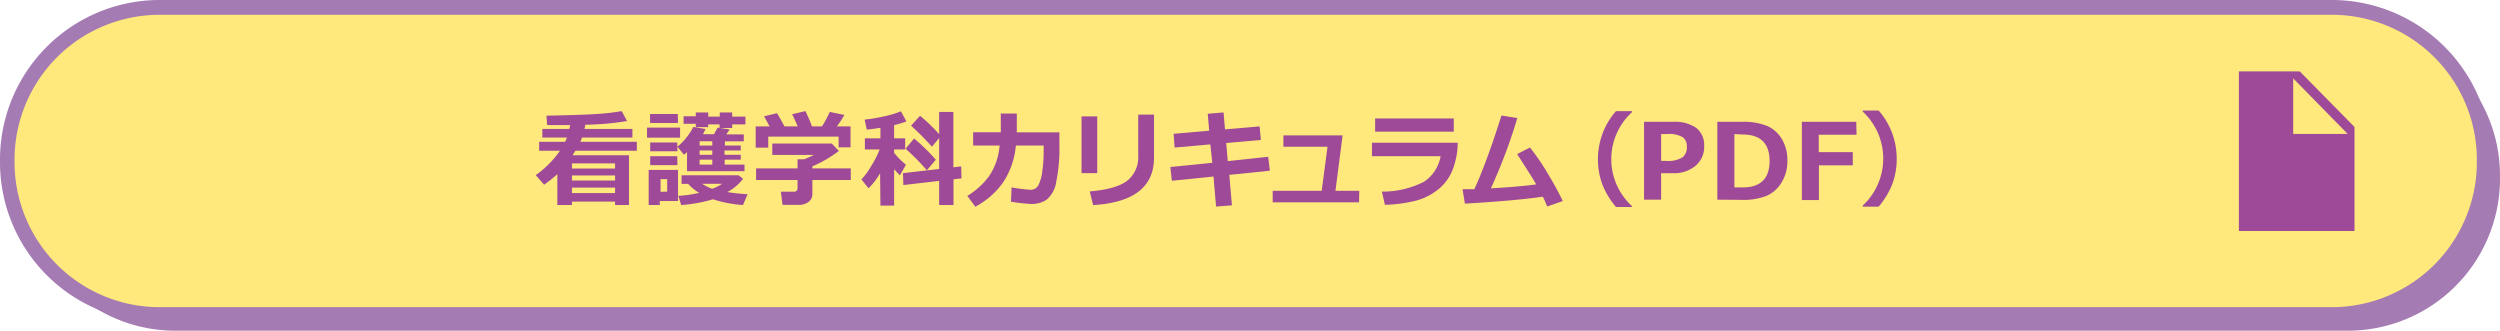
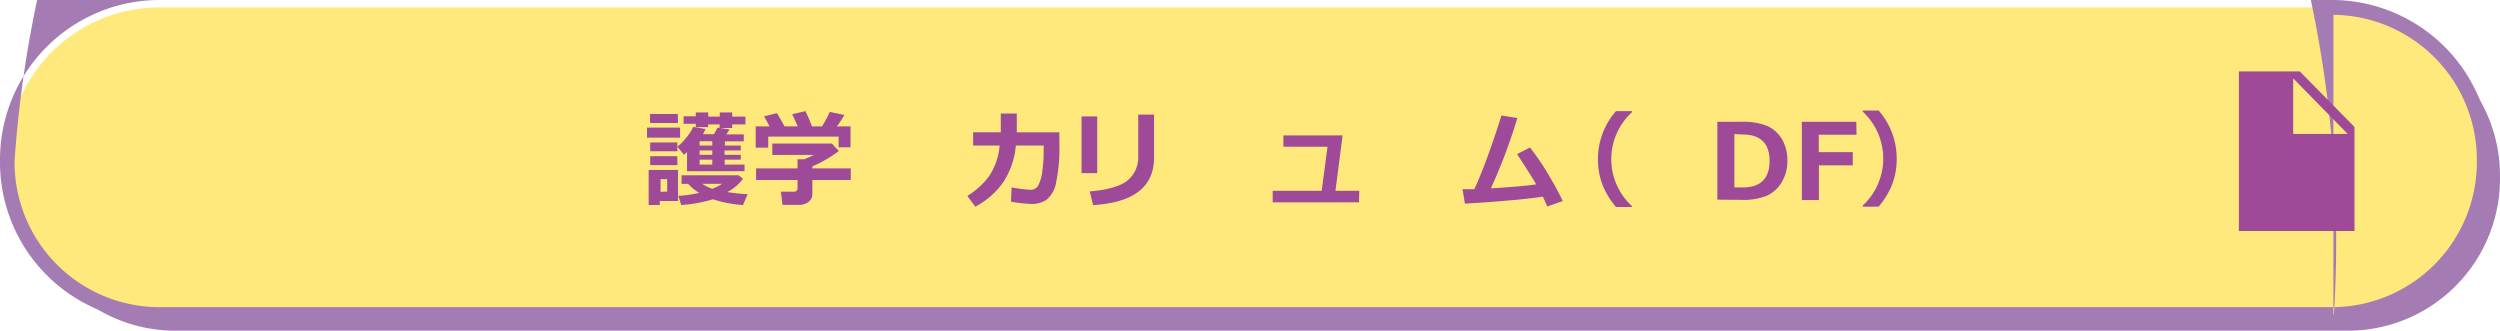
<svg xmlns="http://www.w3.org/2000/svg" viewBox="0 0 378 50">
  <defs>
    <style>.cls-1{fill:#a57bb3;}.cls-2{fill:#ffe97d;}.cls-3{fill:#9e4a98;}</style>
  </defs>
  <g id="レイヤー_2" data-name="レイヤー 2">
    <g id="背景">
      <path class="cls-1" d="M355.21,50H26.29A23,23,0,0,1,3.5,26.78h0A23,23,0,0,1,26.29,3.56H355.21A23,23,0,0,1,378,26.78h0A23,23,0,0,1,355.21,50Z" />
      <path class="cls-2" d="M352.81,47.56H23.89A23,23,0,0,1,1.1,24.34h0A23,23,0,0,1,23.89,1.12H352.81A23,23,0,0,1,375.6,24.34h0A23,23,0,0,1,352.81,47.56Z" />
-       <path class="cls-1" d="M352.81,48.68H23.89A24.15,24.15,0,0,1,0,24.34,24.15,24.15,0,0,1,23.89,0H352.81A24.15,24.15,0,0,1,376.7,24.34,24.15,24.15,0,0,1,352.81,48.68ZM23.89,2.24A21.92,21.92,0,0,0,2.2,24.34a21.93,21.93,0,0,0,21.69,22.1H352.81a21.93,21.93,0,0,0,21.69-22.1,21.92,21.92,0,0,0-21.69-22.1Z" />
+       <path class="cls-1" d="M352.81,48.68H23.89A24.15,24.15,0,0,1,0,24.34,24.15,24.15,0,0,1,23.89,0H352.81A24.15,24.15,0,0,1,376.7,24.34,24.15,24.15,0,0,1,352.81,48.68ZA21.92,21.92,0,0,0,2.2,24.34a21.93,21.93,0,0,0,21.69,22.1H352.81a21.93,21.93,0,0,0,21.69-22.1,21.92,21.92,0,0,0-21.69-22.1Z" />
      <g id="Rectangle_1" data-name="Rectangle 1">
        <path class="cls-3" d="M347.73,10.8h-9.21V34.93H356V19.2Zm-1,9.45v-8.4l8.24,8.4Z" />
      </g>
-       <path class="cls-3" d="M93,30.48H86.48V31H84.27V26.34a24.88,24.88,0,0,1-2,1.59L81,26.48a14.91,14.91,0,0,0,3.67-3.69H81.52V21.44h3.93c.1-.23.2-.45.28-.65H82v-1.3h4.08a5.72,5.72,0,0,0,.13-.58q-1.5,0-3.48,0l-.11-1.42c4-.08,6.67-.17,8.06-.29A31.83,31.83,0,0,0,94,16.8l.81,1.5a41.12,41.12,0,0,1-6.33.56q0,.32-.12.63h7.26v1.3H88a5.18,5.18,0,0,1-.26.65h8.55v1.35H87c-.14.23-.28.46-.43.69h8.53V31H93Zm0-5v-.77H86.48v.77ZM86.48,27.3H93v-.77H86.48Zm0,1.89H93v-.82H86.48Z" />
      <path class="cls-3" d="M102.83,20.82h-5V19.29h5Zm-.32,9.57H99.76V31H98.08V25.69h4.43Zm0-11.79H98.29V17.24h4.19Zm-.08,4.27H98.31V21.54h4.09Zm0,2.1H98.31V23.62h4.09Zm-1.55,4V27.08h-1V29Zm5.79-9.46a5.64,5.64,0,0,1-.39.78h1.67l.56-1,1.81.29-.5.74h2.64v1.05h-2.86V22H112v.75h-2.45v.66H112v.73h-2.43v.75h3v1h-8.69V23l-.46.4-1-1.22a8.26,8.26,0,0,0,1.32-1.33,8.67,8.67,0,0,0,1.09-1.66Zm5.68,7.53a7.31,7.31,0,0,1-2.38,2,26.74,26.74,0,0,0,3.07.32L112.34,31a18.49,18.49,0,0,1-4.54-.87A21.46,21.46,0,0,1,103,31l-.44-1.39a18.56,18.56,0,0,0,3.17-.45,6.7,6.7,0,0,1-1.68-1.36h-1v-1.3h8.62Zm-5.26-7.82h-1.89v-.5h-1.84V17.58h1.84V17h1.89v.63h1.74V17h1.88v.63h2v1.18h-2v.54H108.8v-.54h-1.74ZM107.7,22v-.64h-1.92V22Zm-1.92,1.41h1.92v-.66h-1.92Zm1.92.73h-1.92v.75h1.92Zm0,4.4a6.53,6.53,0,0,0,1.47-.75h-3A6.85,6.85,0,0,0,107.73,28.56Z" />
      <path class="cls-3" d="M117.48,17.11c.28.45.66,1.12,1.14,2h2c-.35-.78-.63-1.4-.85-1.84l2-.47a20.76,20.76,0,0,1,1,2.31h1.52a17.52,17.52,0,0,0,1.17-2.19l2.21.46a13.52,13.52,0,0,1-1.14,1.73h2.07v3.17H126.8V20.65H116.16v1.68h-1.9V19.11h2.1c-.35-.65-.62-1.15-.84-1.52Zm5.35,12.24a1.42,1.42,0,0,1-.59,1.18,2.29,2.29,0,0,1-1.42.45h-2.5l-.25-2h2.05a.51.51,0,0,0,.31-.13.38.38,0,0,0,.16-.28V27.22h-6.27V25.46h6.27V24.08h1a15.53,15.53,0,0,0,1.45-.65h-6.27V21.7h9l1.06,1.13a18.71,18.71,0,0,1-4,2.32v.31h5.81v1.76h-5.81Z" />
-       <path class="cls-3" d="M133.07,26.2a10.29,10.29,0,0,1-1.75,2.27l-1.07-1.35a10.44,10.44,0,0,0,1.47-2A14.19,14.19,0,0,0,133,22.6h-2.23V20.92h2.35V19.33c-.85.13-1.54.22-2.07.26l-.32-1.51a22.48,22.48,0,0,0,2.86-.47,14.6,14.6,0,0,0,2.63-.78l.83,1.53a15.15,15.15,0,0,1-1.86.56v2h1.67V22.6h-1.67v.5a11.46,11.46,0,0,0,1.79,1.81l-.91,1.6c-.28-.27-.57-.58-.88-.93v5.51h-2.07Zm12.31.77-1.21.14V31H142V27.35l-5.41.63-.06-1.8,5.47-.63V20.87l-1.09,1.31A44.38,44.38,0,0,0,137.75,19l1.36-1.49A24.91,24.91,0,0,1,142,20.29V16.92h2.15V25.3l1.18-.14Zm-3.88-2.82-1.36,1.6a34.72,34.72,0,0,0-3.22-3.27l1.29-1.54A30.1,30.1,0,0,1,141.5,24.15Z" />
      <path class="cls-3" d="M153.74,17.17c0,1.2,0,2.14,0,2.84h6.44V21.9a24.93,24.93,0,0,1-.49,5.65,4.32,4.32,0,0,1-1.45,2.65,4,4,0,0,1-2.31.64,25.83,25.83,0,0,1-3.07-.34l.09-2.17a23.53,23.53,0,0,0,2.81.36h.09A1.26,1.26,0,0,0,157,28a6,6,0,0,0,.6-2.15,20.61,20.61,0,0,0,.2-2.93V22h-4.2a12,12,0,0,1-1.91,5.55,12,12,0,0,1-4.22,3.7l-1.21-1.63a11.49,11.49,0,0,0,3.3-3A9.61,9.61,0,0,0,151.14,22h-4V20h4.18c0-.59,0-1.54,0-2.84Z" />
      <path class="cls-3" d="M165.9,26.18h-2.37V17.6h2.37Zm8.59-2.35q0,6.62-9.21,7.18l-.51-2.07q4-.33,5.66-1.61a4.53,4.53,0,0,0,1.67-3.81V17.33h2.39Z" />
-       <path class="cls-3" d="M192,25.81l-6.13.63.4,4.61-2.4.18-.39-4.54-6.3.64-.22-2.08,6.34-.64L183,21.83l-5.4.48-.15-2.08,5.38-.47-.22-2.56L185,17l.22,2.56,5.23-.45.2,2.05-5.25.46.24,2.74,6.11-.66Z" />
      <path class="cls-3" d="M205.49,30.59H192.43V28.85h7.41l.88-6.66h-6.67V20.47H203l-1.08,8.38h3.6Z" />
-       <path class="cls-3" d="M220.41,21.58a11.68,11.68,0,0,1-.74,4,7.13,7.13,0,0,1-2.33,3.15,9.18,9.18,0,0,1-3.67,1.71,22,22,0,0,1-4.27.53l-.46-2a13.74,13.74,0,0,0,6.33-1.47,5.78,5.78,0,0,0,2.55-3.88H207.44V21.58Zm-.6-1.67H207.92v-2h11.89Z" />
      <path class="cls-3" d="M233.28,29.74q-4.14.6-11.79,1.05l-.35-2.18c.49,0,1.08,0,1.78,0,.63-1.36,1.33-3.09,2.1-5.21s1.42-4.1,2-5.93l2.4.38a81.78,81.78,0,0,1-4,10.63c3-.18,5.33-.38,6.85-.6q-.41-.77-2.88-4.58l1.94-1a34.26,34.26,0,0,1,2.67,3.9q1.4,2.31,2.29,4.2l-2.35.82C233.72,30.67,233.5,30.19,233.28,29.74Z" />
      <path class="cls-3" d="M246.75,31.3h-2.41a12.13,12.13,0,0,1-2-3.25,10.68,10.68,0,0,1-.73-4,11,11,0,0,1,2.73-7.25h2.41v.17a9.62,9.62,0,0,0,0,14.19Z" />
-       <path class="cls-3" d="M251.16,26.19v4h-2.58V18.42H253a5.55,5.55,0,0,1,3.48.93,3.29,3.29,0,0,1,1.19,2.73,3.71,3.71,0,0,1-1.32,3A5.05,5.05,0,0,1,253,26.19Zm0-5.92v4.05h.69a4.22,4.22,0,0,0,2.57-.54,2,2,0,0,0,.63-1.64,1.68,1.68,0,0,0-.61-1.39,4.12,4.12,0,0,0-2.39-.48Z" />
      <path class="cls-3" d="M259.66,30.19V18.42h3.68a9.59,9.59,0,0,1,3.9.64,4.93,4.93,0,0,1,2.2,2,6.22,6.22,0,0,1,.81,3.29,6.09,6.09,0,0,1-.84,3.18,5,5,0,0,1-2.24,2.05,9.29,9.29,0,0,1-3.8.64Zm2.58-9.92v8.07h1.26c2.7,0,4.06-1.35,4.06-4s-1.36-4-4.06-4Z" />
      <path class="cls-3" d="M280.71,20.37H275V23h5.14v2h-5.12v5.25h-2.58V18.42h8.23Z" />
      <path class="cls-3" d="M286.78,24a10.68,10.68,0,0,1-.73,4,12.39,12.39,0,0,1-2,3.25h-2.4v-.18a9.28,9.28,0,0,0,2.11-2.84,9.68,9.68,0,0,0-2.11-11.35v-.17h2.4A11,11,0,0,1,286.78,24Z" />
    </g>
  </g>
</svg>